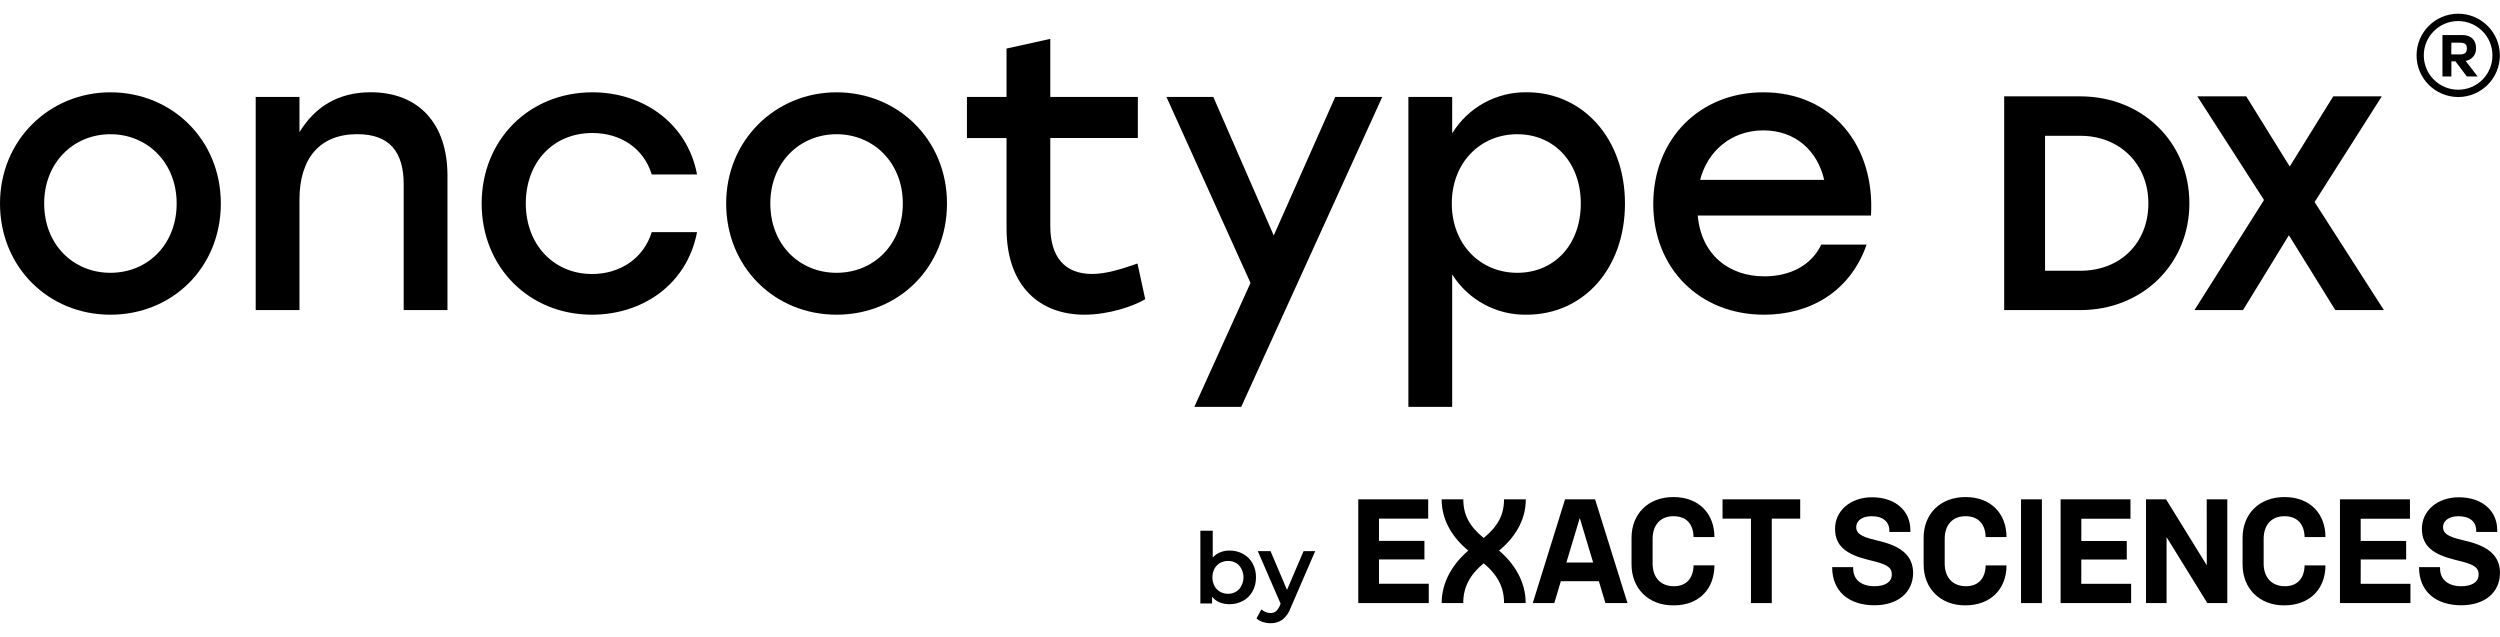
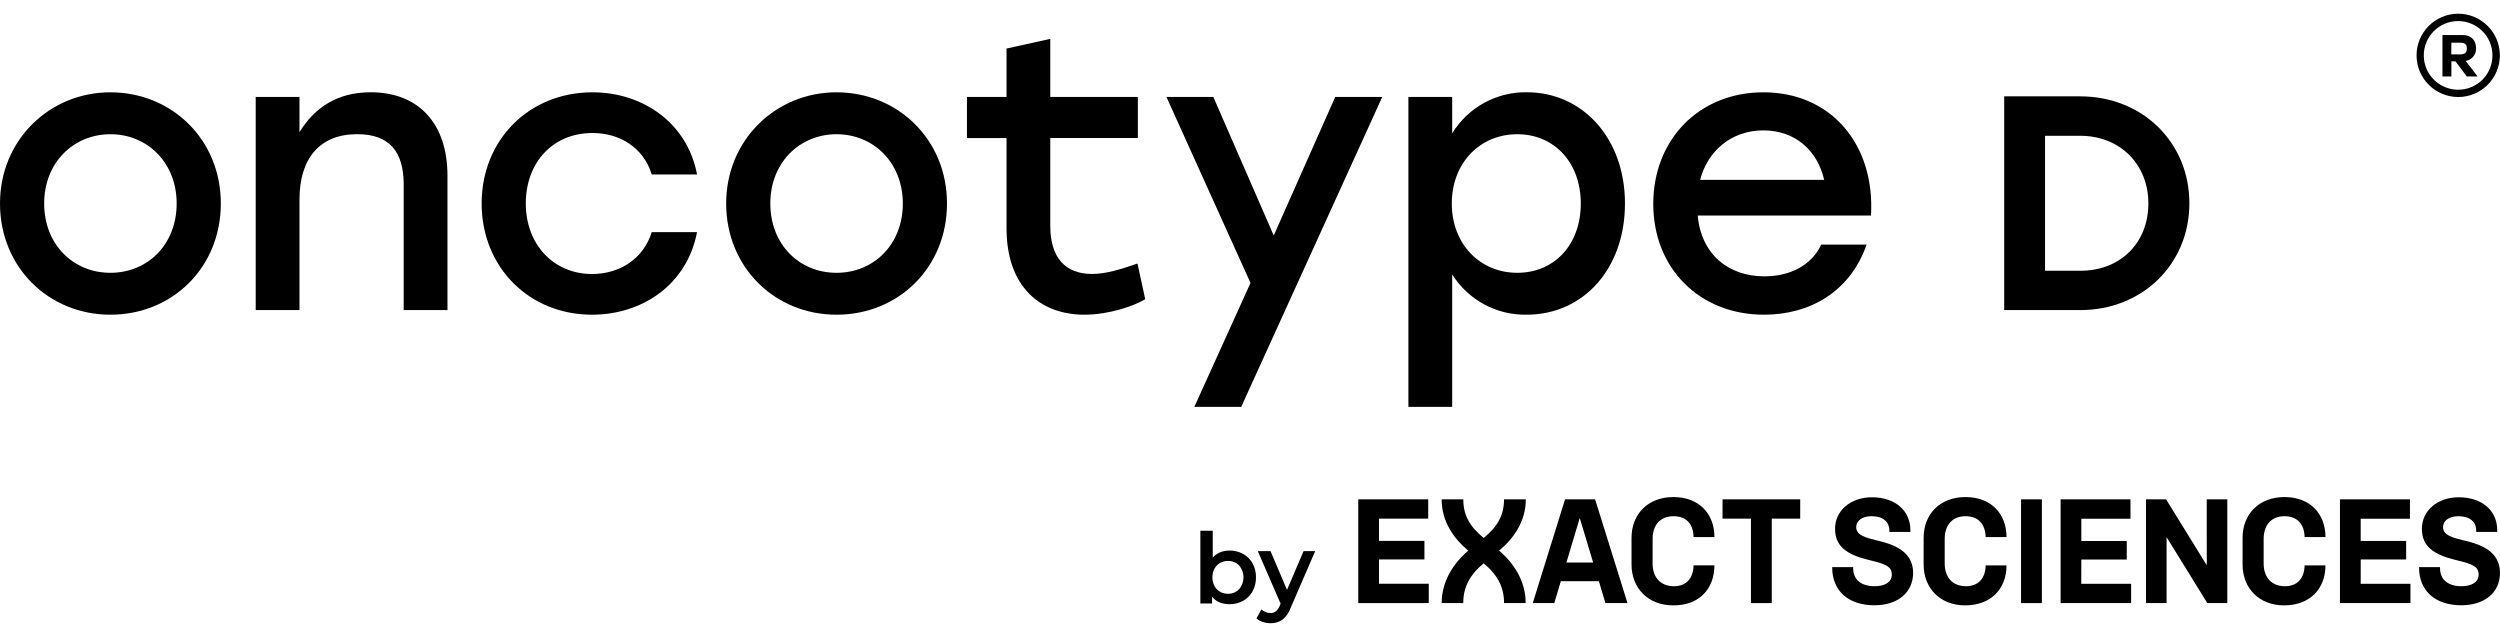
<svg xmlns="http://www.w3.org/2000/svg" width="157" height="40" viewBox="0 0 157 40" fill="none">
  <g id="_Oncotype-DX/Default_Black">
    <g id="by Exact Sciences">
      <path d="M118.104 33.997L117.89 33.944C117.209 33.773 116.578 33.633 116.57 33.117C116.561 32.724 116.92 32.418 117.531 32.418C118.266 32.418 118.651 32.777 118.651 33.324V33.405H119.971V33.285C119.971 32.09 119.038 31.229 117.557 31.229C116.211 31.229 115.226 32.082 115.242 33.231C115.251 34.308 115.969 34.819 117.306 35.152L117.522 35.205C118.418 35.428 118.805 35.582 118.805 36.078C118.805 36.574 118.355 36.815 117.717 36.815C116.909 36.815 116.379 36.418 116.379 35.683V35.616H115.061V35.626C115.061 37.147 116.117 38.011 117.717 38.011C119.153 38.011 120.145 37.234 120.145 35.957C120.123 34.886 119.388 34.322 118.104 33.997Z" fill="black" />
      <path d="M123.437 32.418C124.236 32.418 124.68 32.912 124.699 33.728H126.009C126.009 32.272 125.05 31.215 123.434 31.215C121.817 31.215 120.804 32.303 120.804 33.773V35.452C120.804 36.933 121.836 38.027 123.434 38.017C125.031 38.008 126.009 36.978 126.009 35.506H124.699C124.682 36.331 124.233 36.825 123.437 36.815C122.641 36.804 122.127 36.277 122.127 35.388V33.844C122.127 32.963 122.619 32.418 123.437 32.418Z" fill="black" />
      <path d="M128.231 31.359H126.921V37.874H128.231V31.359Z" fill="black" />
      <path d="M130.707 35.138H133.561V33.974H130.707V32.575H133.794V31.359H129.406V37.874H133.834V36.662H130.704L130.707 35.138Z" fill="black" />
      <path d="M138.586 35.501L136.029 31.359H134.768V37.874H136.061V33.733L138.62 37.874H139.875V31.359H138.582L138.586 35.501Z" fill="black" />
      <path d="M143.467 32.418C144.266 32.418 144.711 32.912 144.729 33.728H146.039C146.039 32.272 145.08 31.215 143.464 31.215C141.848 31.215 140.834 32.303 140.834 33.773V35.452C140.834 36.933 141.866 38.027 143.464 38.017C145.062 38.008 146.039 36.978 146.039 35.506H144.729C144.712 36.331 144.263 36.825 143.467 36.815C142.671 36.804 142.157 36.277 142.157 35.388V33.844C142.157 32.963 142.648 32.418 143.464 32.418H143.467Z" fill="black" />
      <path d="M148.254 35.136H151.106V33.97H148.251V32.575H151.345V31.359H146.949V37.874H151.376V36.662H148.251L148.254 35.136Z" fill="black" />
      <path d="M154.964 33.995L154.743 33.944C154.064 33.773 153.433 33.633 153.423 33.117C153.414 32.724 153.773 32.418 154.384 32.418C155.119 32.418 155.506 32.777 155.506 33.324V33.405H156.825V33.285C156.825 32.09 155.893 31.229 154.41 31.229C153.064 31.229 152.079 32.082 152.095 33.231C152.104 34.308 152.822 34.819 154.158 35.152L154.375 35.205C155.271 35.428 155.658 35.582 155.658 36.078C155.658 36.574 155.209 36.815 154.57 36.815C153.764 36.815 153.234 36.418 153.234 35.683V35.616H151.916V35.626C151.916 37.15 152.974 38.011 154.573 38.011C156.008 38.011 157.004 37.234 157 35.957C156.982 34.886 156.25 34.322 154.968 33.997H154.964V33.995Z" fill="black" />
      <path d="M89.726 37.874H85.299V31.359H89.691V32.57H86.601V33.967H89.454V35.133H86.601V36.659H89.726V37.874Z" fill="black" />
      <path d="M100.172 31.358H98.285L96.257 37.874H97.609L98.021 36.501H100.41L100.819 37.874H102.207L100.172 31.358ZM98.369 35.327L99.209 32.53L100.049 35.327H98.369Z" fill="black" />
      <path d="M105.09 38.017C106.706 38.027 107.666 36.976 107.666 35.504H106.356C106.338 36.331 105.89 36.824 105.094 36.815C104.299 36.805 103.784 36.277 103.784 35.388V33.844C103.784 32.965 104.278 32.418 105.094 32.418C105.91 32.418 106.338 32.91 106.356 33.728H107.666C107.666 32.272 106.706 31.215 105.09 31.215C103.473 31.215 102.46 32.303 102.46 33.773V35.452C102.463 36.931 103.497 38.027 105.09 38.017Z" fill="black" />
      <path d="M111.267 37.874V32.57H113.053V31.359H108.175V32.57H109.96V37.874H111.267Z" fill="black" />
      <path d="M95.82 31.359H94.453C94.453 32.323 94.078 33.043 93.175 33.785C92.271 33.044 91.896 32.329 91.896 31.359H90.536C90.536 32.75 91.287 33.812 92.205 34.58C91.291 35.357 90.536 36.498 90.536 37.874H91.894C91.887 36.914 92.277 36.118 93.174 35.375C94.07 36.118 94.462 36.914 94.453 37.874H95.811C95.82 36.498 95.056 35.35 94.142 34.58C95.06 33.812 95.82 32.75 95.82 31.359Z" fill="black" />
      <path d="M78.065 34.783C78.316 34.922 78.521 35.127 78.659 35.375C78.807 35.644 78.881 35.947 78.875 36.255C78.881 36.563 78.807 36.869 78.659 37.139C78.521 37.39 78.316 37.595 78.065 37.733C77.801 37.876 77.506 37.948 77.206 37.943C76.993 37.946 76.782 37.906 76.584 37.826C76.402 37.75 76.242 37.629 76.118 37.475V37.899H75.383V33.33H76.16V35.012C76.289 34.869 76.447 34.758 76.626 34.685C76.813 34.609 77.013 34.572 77.215 34.575C77.512 34.572 77.804 34.643 78.065 34.783ZM77.818 37.001C78.183 36.571 78.183 35.941 77.818 35.511C77.635 35.323 77.382 35.22 77.119 35.228C76.945 35.225 76.772 35.268 76.62 35.354C76.471 35.439 76.35 35.563 76.269 35.714C76.095 36.056 76.095 36.46 76.269 36.802C76.35 36.953 76.471 37.077 76.62 37.163C76.772 37.248 76.945 37.292 77.119 37.289C77.382 37.296 77.636 37.191 77.818 37.001Z" fill="black" />
      <path d="M82.594 34.611L81.056 38.165C80.956 38.461 80.776 38.723 80.533 38.919C80.314 39.07 80.053 39.146 79.787 39.138C79.623 39.138 79.458 39.112 79.301 39.059C79.155 39.014 79.021 38.938 78.906 38.837L79.217 38.269C79.293 38.341 79.382 38.398 79.478 38.436C79.576 38.478 79.682 38.498 79.789 38.498C79.909 38.502 80.028 38.465 80.125 38.394C80.232 38.297 80.316 38.176 80.369 38.042L80.423 37.912L78.989 34.611H79.789L80.824 37.045L81.865 34.611H82.594Z" fill="black" />
    </g>
    <g id="oncotype-dxÂ®">
      <path d="M156.992 3.475C156.992 4.919 155.822 6.091 154.378 6.093C152.932 6.093 151.762 4.922 151.76 3.479C151.759 2.035 152.931 0.861 154.375 0.861C155.818 0.861 156.99 2.032 156.992 3.475ZM156.526 3.475C156.524 2.285 155.557 1.321 154.367 1.323C153.176 1.324 152.213 2.291 152.214 3.482C152.216 4.672 153.183 5.636 154.373 5.634C155.557 5.637 156.521 4.68 156.524 3.496V3.475H156.526ZM154.841 3.824L155.596 4.803H154.919L154.202 3.853H153.947V4.803H153.386V2.201H154.645C155.206 2.201 155.497 2.54 155.497 3.034C155.512 3.426 155.231 3.766 154.842 3.824H154.841ZM153.939 3.418H154.482C154.811 3.418 154.919 3.281 154.919 3.04C154.919 2.799 154.811 2.681 154.482 2.681H153.947L153.939 3.418Z" fill="black" />
      <path d="M13.868 12.78C13.868 16.795 10.826 19.763 6.935 19.763C3.043 19.763 0 16.77 0 12.78C0 8.791 3.108 5.797 6.935 5.797C10.761 5.797 13.868 8.741 13.868 12.78ZM2.774 12.78C2.774 15.359 4.599 17.132 6.935 17.132C9.271 17.132 11.094 15.356 11.094 12.78C11.094 10.205 9.246 8.429 6.935 8.429C4.624 8.429 2.774 10.202 2.774 12.78Z" fill="black" />
      <path d="M28.101 11.029V19.471H25.352V11.588C25.352 9.52 24.452 8.426 22.432 8.426C20.072 8.426 18.807 9.958 18.807 12.536V19.471H16.058V6.087H18.807V8.301C19.755 6.747 21.191 5.794 23.283 5.794C26.3 5.797 28.101 7.768 28.101 11.029Z" fill="black" />
      <path d="M30.248 12.78C30.248 8.791 33.215 5.797 37.206 5.797C40.368 5.797 43.166 7.72 43.774 10.956H40.928C40.417 9.277 38.932 8.353 37.206 8.353C34.719 8.353 33.02 10.202 33.02 12.78C33.02 15.359 34.772 17.208 37.181 17.208C38.932 17.208 40.417 16.235 40.928 14.58H43.774C43.141 17.889 40.319 19.763 37.181 19.763C33.215 19.763 30.248 16.77 30.248 12.78Z" fill="black" />
      <path d="M59.471 12.78C59.471 16.795 56.429 19.763 52.536 19.763C48.643 19.763 45.603 16.77 45.603 12.78C45.603 8.791 48.711 5.797 52.536 5.797C56.361 5.797 59.471 8.741 59.471 12.78ZM48.376 12.78C48.376 15.359 50.2 17.132 52.536 17.132C54.872 17.132 56.697 15.356 56.697 12.78C56.697 10.205 54.847 8.429 52.536 8.429C50.225 8.429 48.376 10.202 48.376 12.78Z" fill="black" />
      <path d="M71.92 18.791C71.19 19.227 69.632 19.763 68.1 19.763C65.351 19.763 63.211 18.035 63.211 14.338V8.67H60.724V6.087H63.211V3.05L65.958 2.44V6.087H71.457V8.666H65.958V14.188C65.958 16.134 66.86 17.205 68.586 17.205C69.438 17.205 70.388 16.913 71.434 16.548L71.92 18.791Z" fill="black" />
      <path d="M86.806 6.087L77.947 25.553H75.004L78.532 17.768L73.252 6.087H76.196L79.991 14.79L83.853 6.087H86.806Z" fill="black" />
      <path d="M102.048 12.78C102.048 16.868 99.445 19.763 95.869 19.763C93.976 19.796 92.204 18.837 91.197 17.233V25.553H88.447V6.087H91.197V8.374C92.195 6.744 93.98 5.763 95.892 5.794C99.395 5.797 102.048 8.693 102.048 12.78ZM99.274 12.78C99.274 10.225 97.62 8.429 95.284 8.429C92.948 8.429 91.173 10.228 91.173 12.78C91.173 15.332 92.948 17.132 95.284 17.132C97.62 17.132 99.274 15.359 99.274 12.78Z" fill="black" />
      <path d="M117.497 13.534H106.617C106.837 15.991 108.563 17.354 110.801 17.354C112.408 17.354 113.754 16.674 114.376 15.359H117.223C116.18 18.352 113.628 19.763 110.783 19.763C106.718 19.763 103.825 16.843 103.825 12.805C103.825 8.767 106.7 5.797 110.741 5.797C115.04 5.797 117.764 9.131 117.497 13.534ZM114.558 11.296C114.144 9.472 112.758 8.188 110.738 8.188C108.717 8.188 107.23 9.496 106.768 11.296H114.558Z" fill="black" />
      <path d="M130.634 6.051H125.863V19.474H130.634C134.545 19.474 137.493 16.588 137.493 12.763C137.493 8.938 134.54 6.051 130.634 6.051ZM134.918 12.77C134.918 15.256 133.161 17.003 130.647 17.003H128.429V8.528H130.647C133.121 8.528 134.918 10.309 134.918 12.77Z" fill="black" />
-       <path d="M145.357 12.689L149.577 6.051H146.527L143.795 10.457L141.064 6.051H137.993L142.179 12.56L137.813 19.474H140.861L143.742 14.774L146.658 19.474H149.709L145.357 12.689Z" fill="black" />
    </g>
  </g>
</svg>